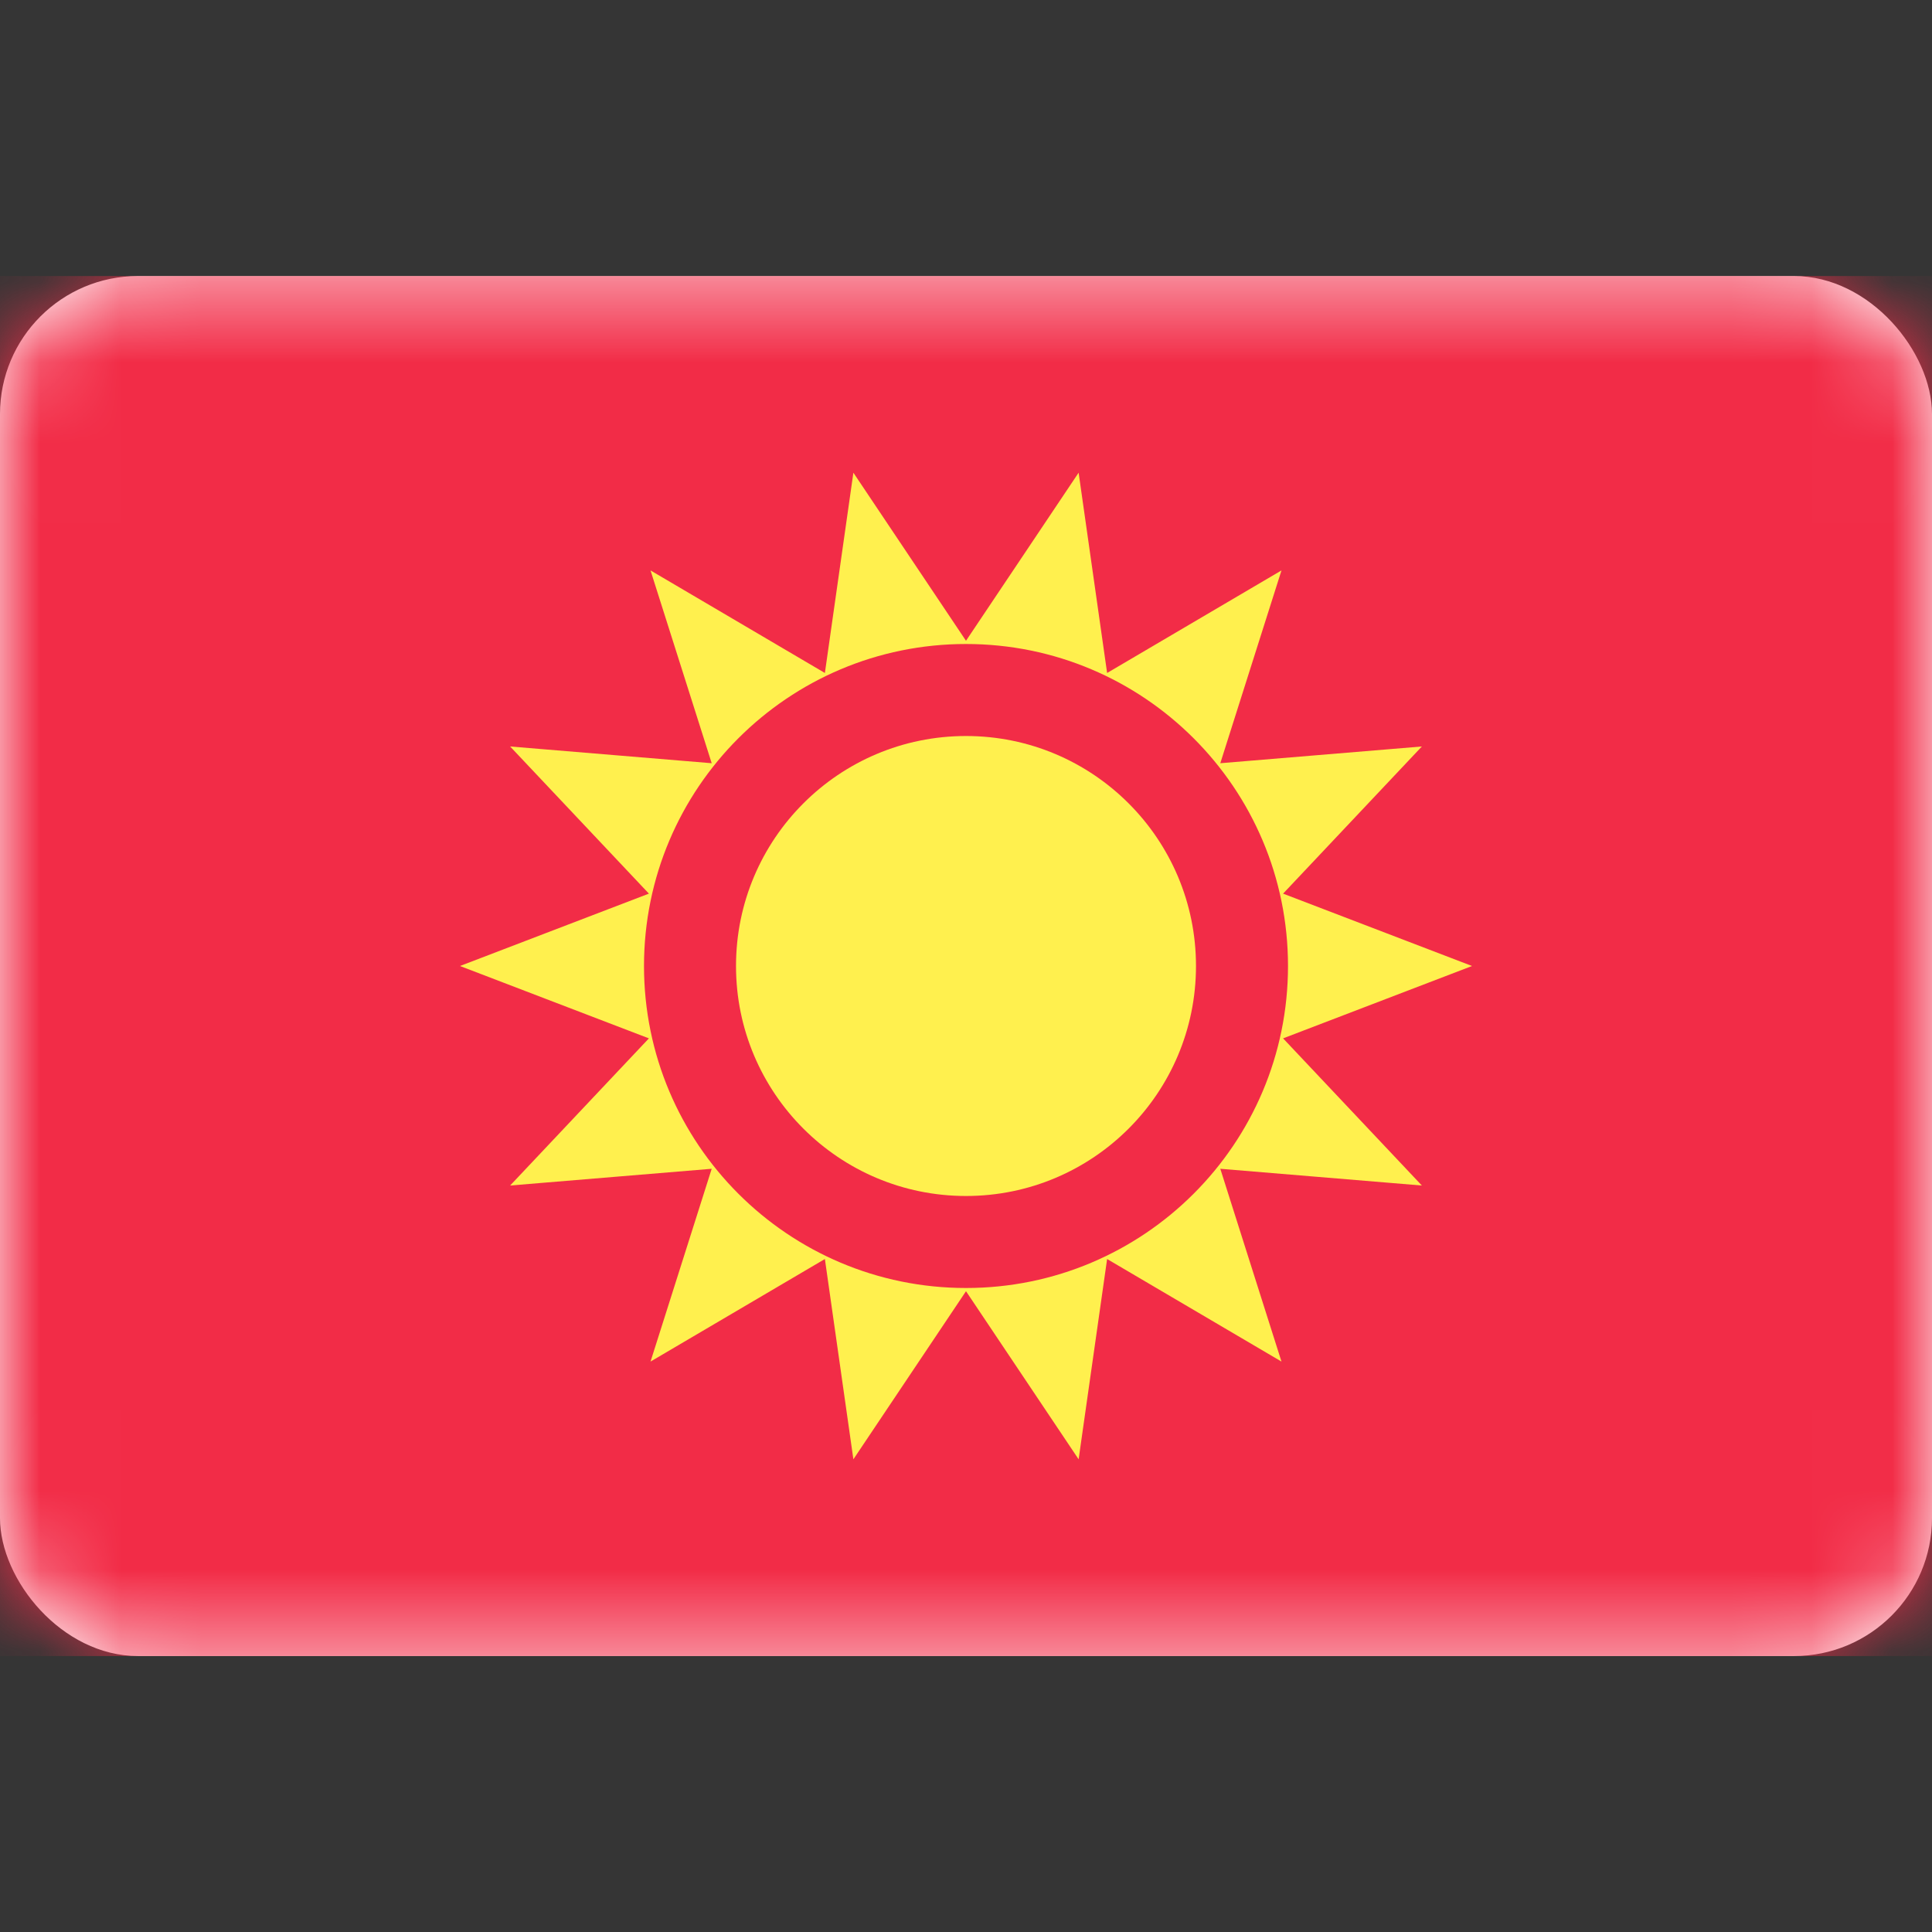
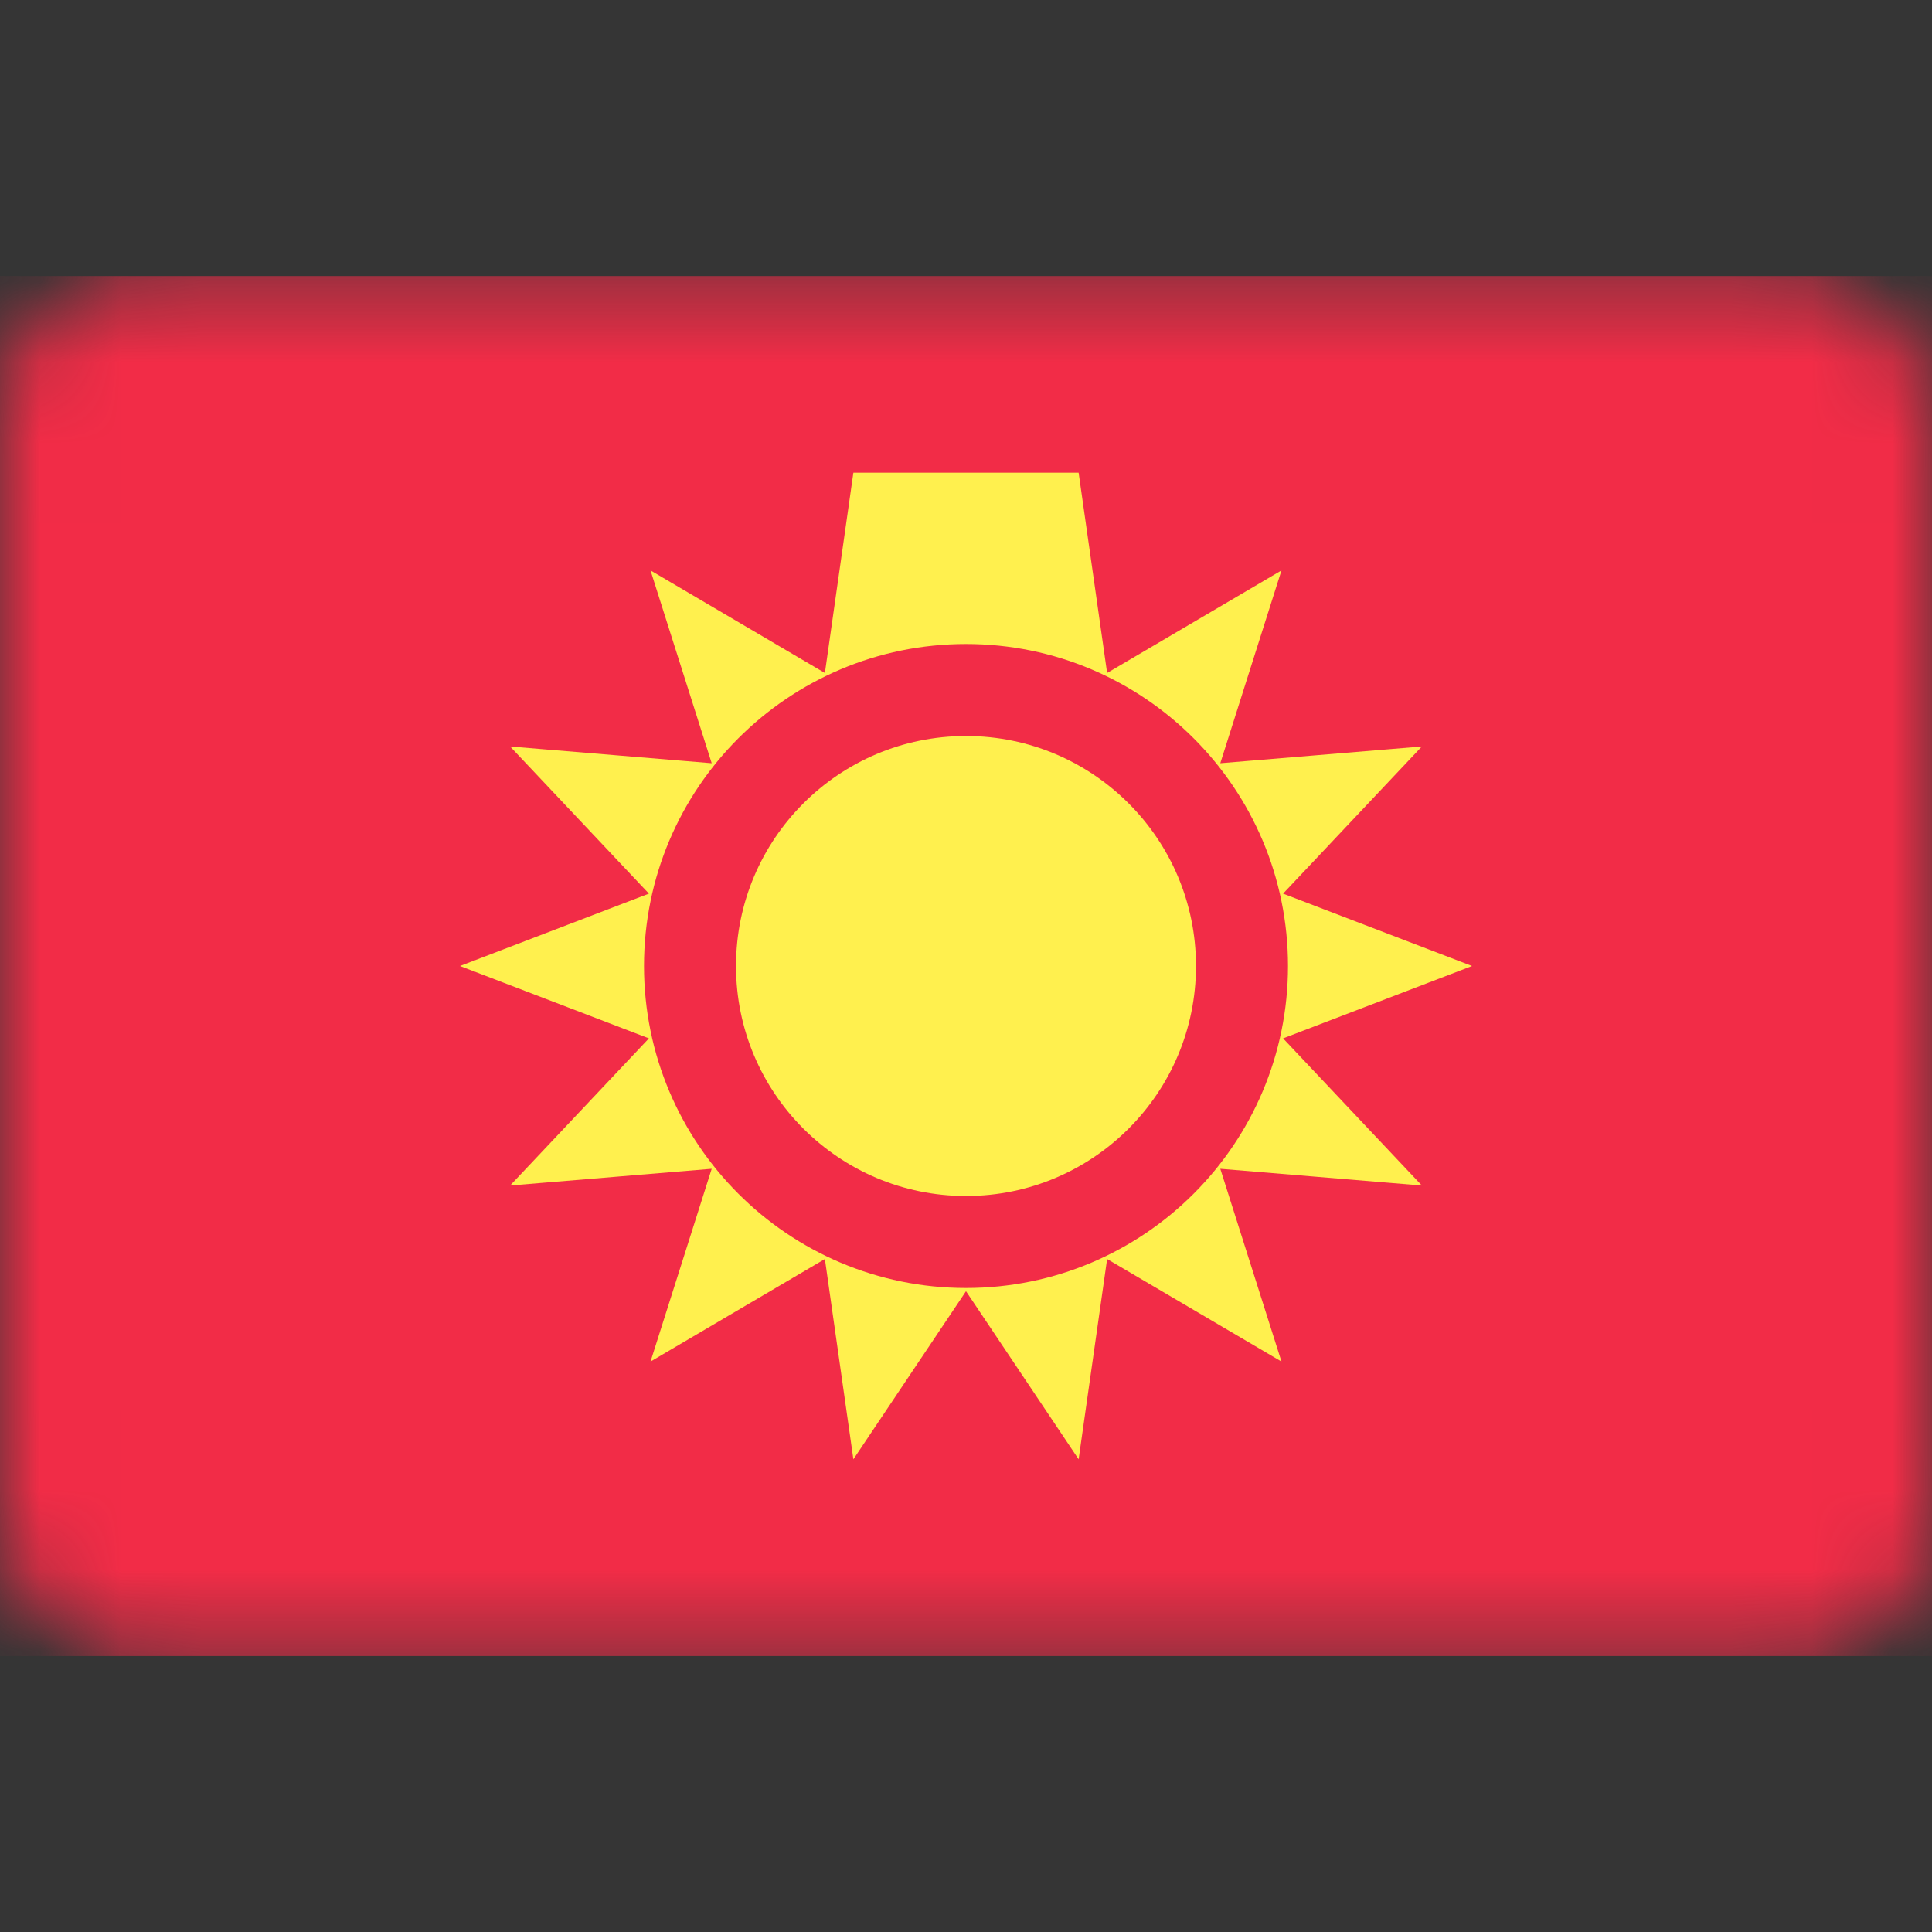
<svg xmlns="http://www.w3.org/2000/svg" width="24" height="24" viewBox="0 0 24 24" fill="none">
  <rect x="0" y="0" width="24" height="24" fill="#333333" stroke="none" />
-   <rect y="3.429" width="24" height="17.143" rx="1.714" fill="white" />
  <mask id="mask0_9492_83495" style="mask-type:alpha" maskUnits="userSpaceOnUse" x="0" y="3" width="24" height="18">
    <rect y="3.429" width="24" height="17.143" rx="1.714" fill="white" />
  </mask>
  <g mask="url(#mask0_9492_83495)">
    <rect y="3.429" width="24" height="17.143" fill="#F22A46" />
    <circle cx="12" cy="12" r="2.857" fill="#FFF04D" />
-     <path fill-rule="evenodd" clip-rule="evenodd" d="M10.601 18.128L12 16.04L13.399 18.128L13.753 15.64L15.919 16.914L15.159 14.519L17.663 14.727L15.939 12.899L18.286 12L15.939 11.101L17.663 9.273L15.159 9.481L15.919 7.086L13.753 8.36L13.399 5.872L12 7.96L10.601 5.872L10.247 8.36L8.081 7.086L8.841 9.481L6.337 9.273L8.061 11.101L5.714 12L8.061 12.899L6.337 14.727L8.841 14.519L8.081 16.914L10.247 15.64L10.601 18.128ZM12 16C14.209 16 16 14.209 16 12C16 9.791 14.209 8 12 8C9.791 8 8 9.791 8 12C8 14.209 9.791 16 12 16Z" fill="#FFF04D" />
+     <path fill-rule="evenodd" clip-rule="evenodd" d="M10.601 18.128L12 16.04L13.399 18.128L13.753 15.64L15.919 16.914L15.159 14.519L17.663 14.727L15.939 12.899L18.286 12L15.939 11.101L17.663 9.273L15.159 9.481L15.919 7.086L13.753 8.36L13.399 5.872L10.601 5.872L10.247 8.36L8.081 7.086L8.841 9.481L6.337 9.273L8.061 11.101L5.714 12L8.061 12.899L6.337 14.727L8.841 14.519L8.081 16.914L10.247 15.64L10.601 18.128ZM12 16C14.209 16 16 14.209 16 12C16 9.791 14.209 8 12 8C9.791 8 8 9.791 8 12C8 14.209 9.791 16 12 16Z" fill="#FFF04D" />
  </g>
  <rect opacity="0.01" width="24" height="24" fill="#D8D8D8" />
</svg>